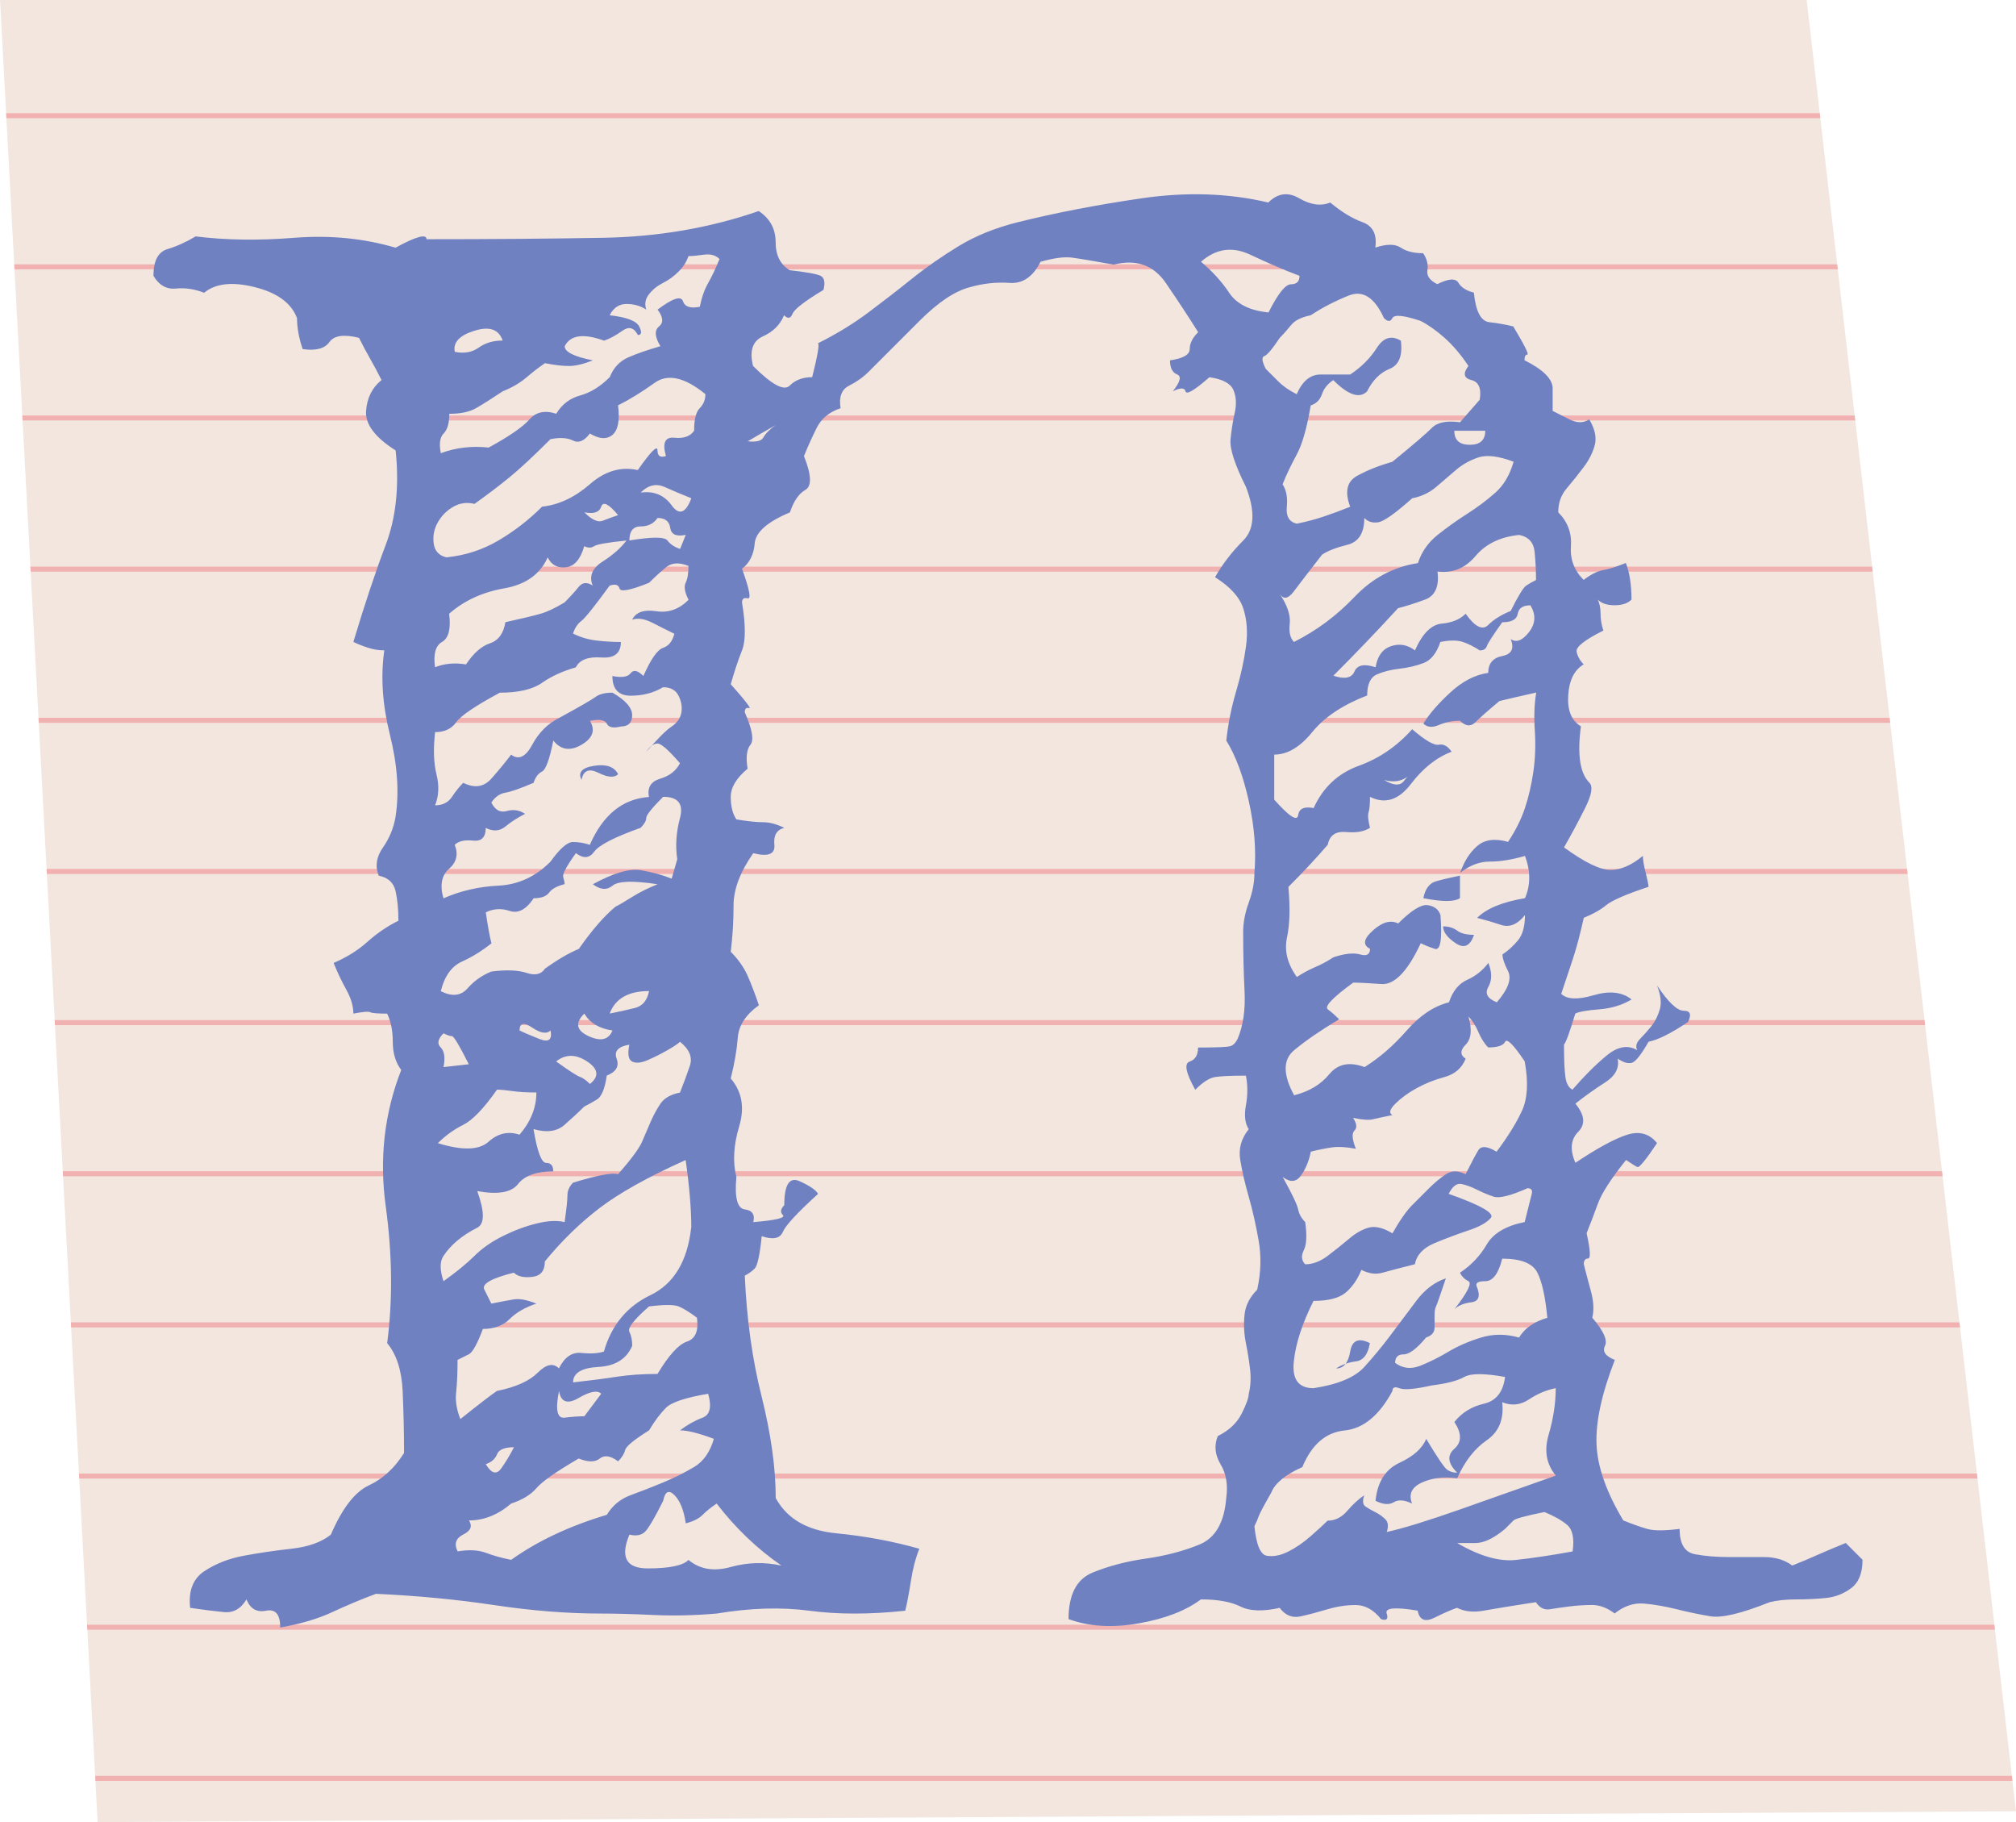
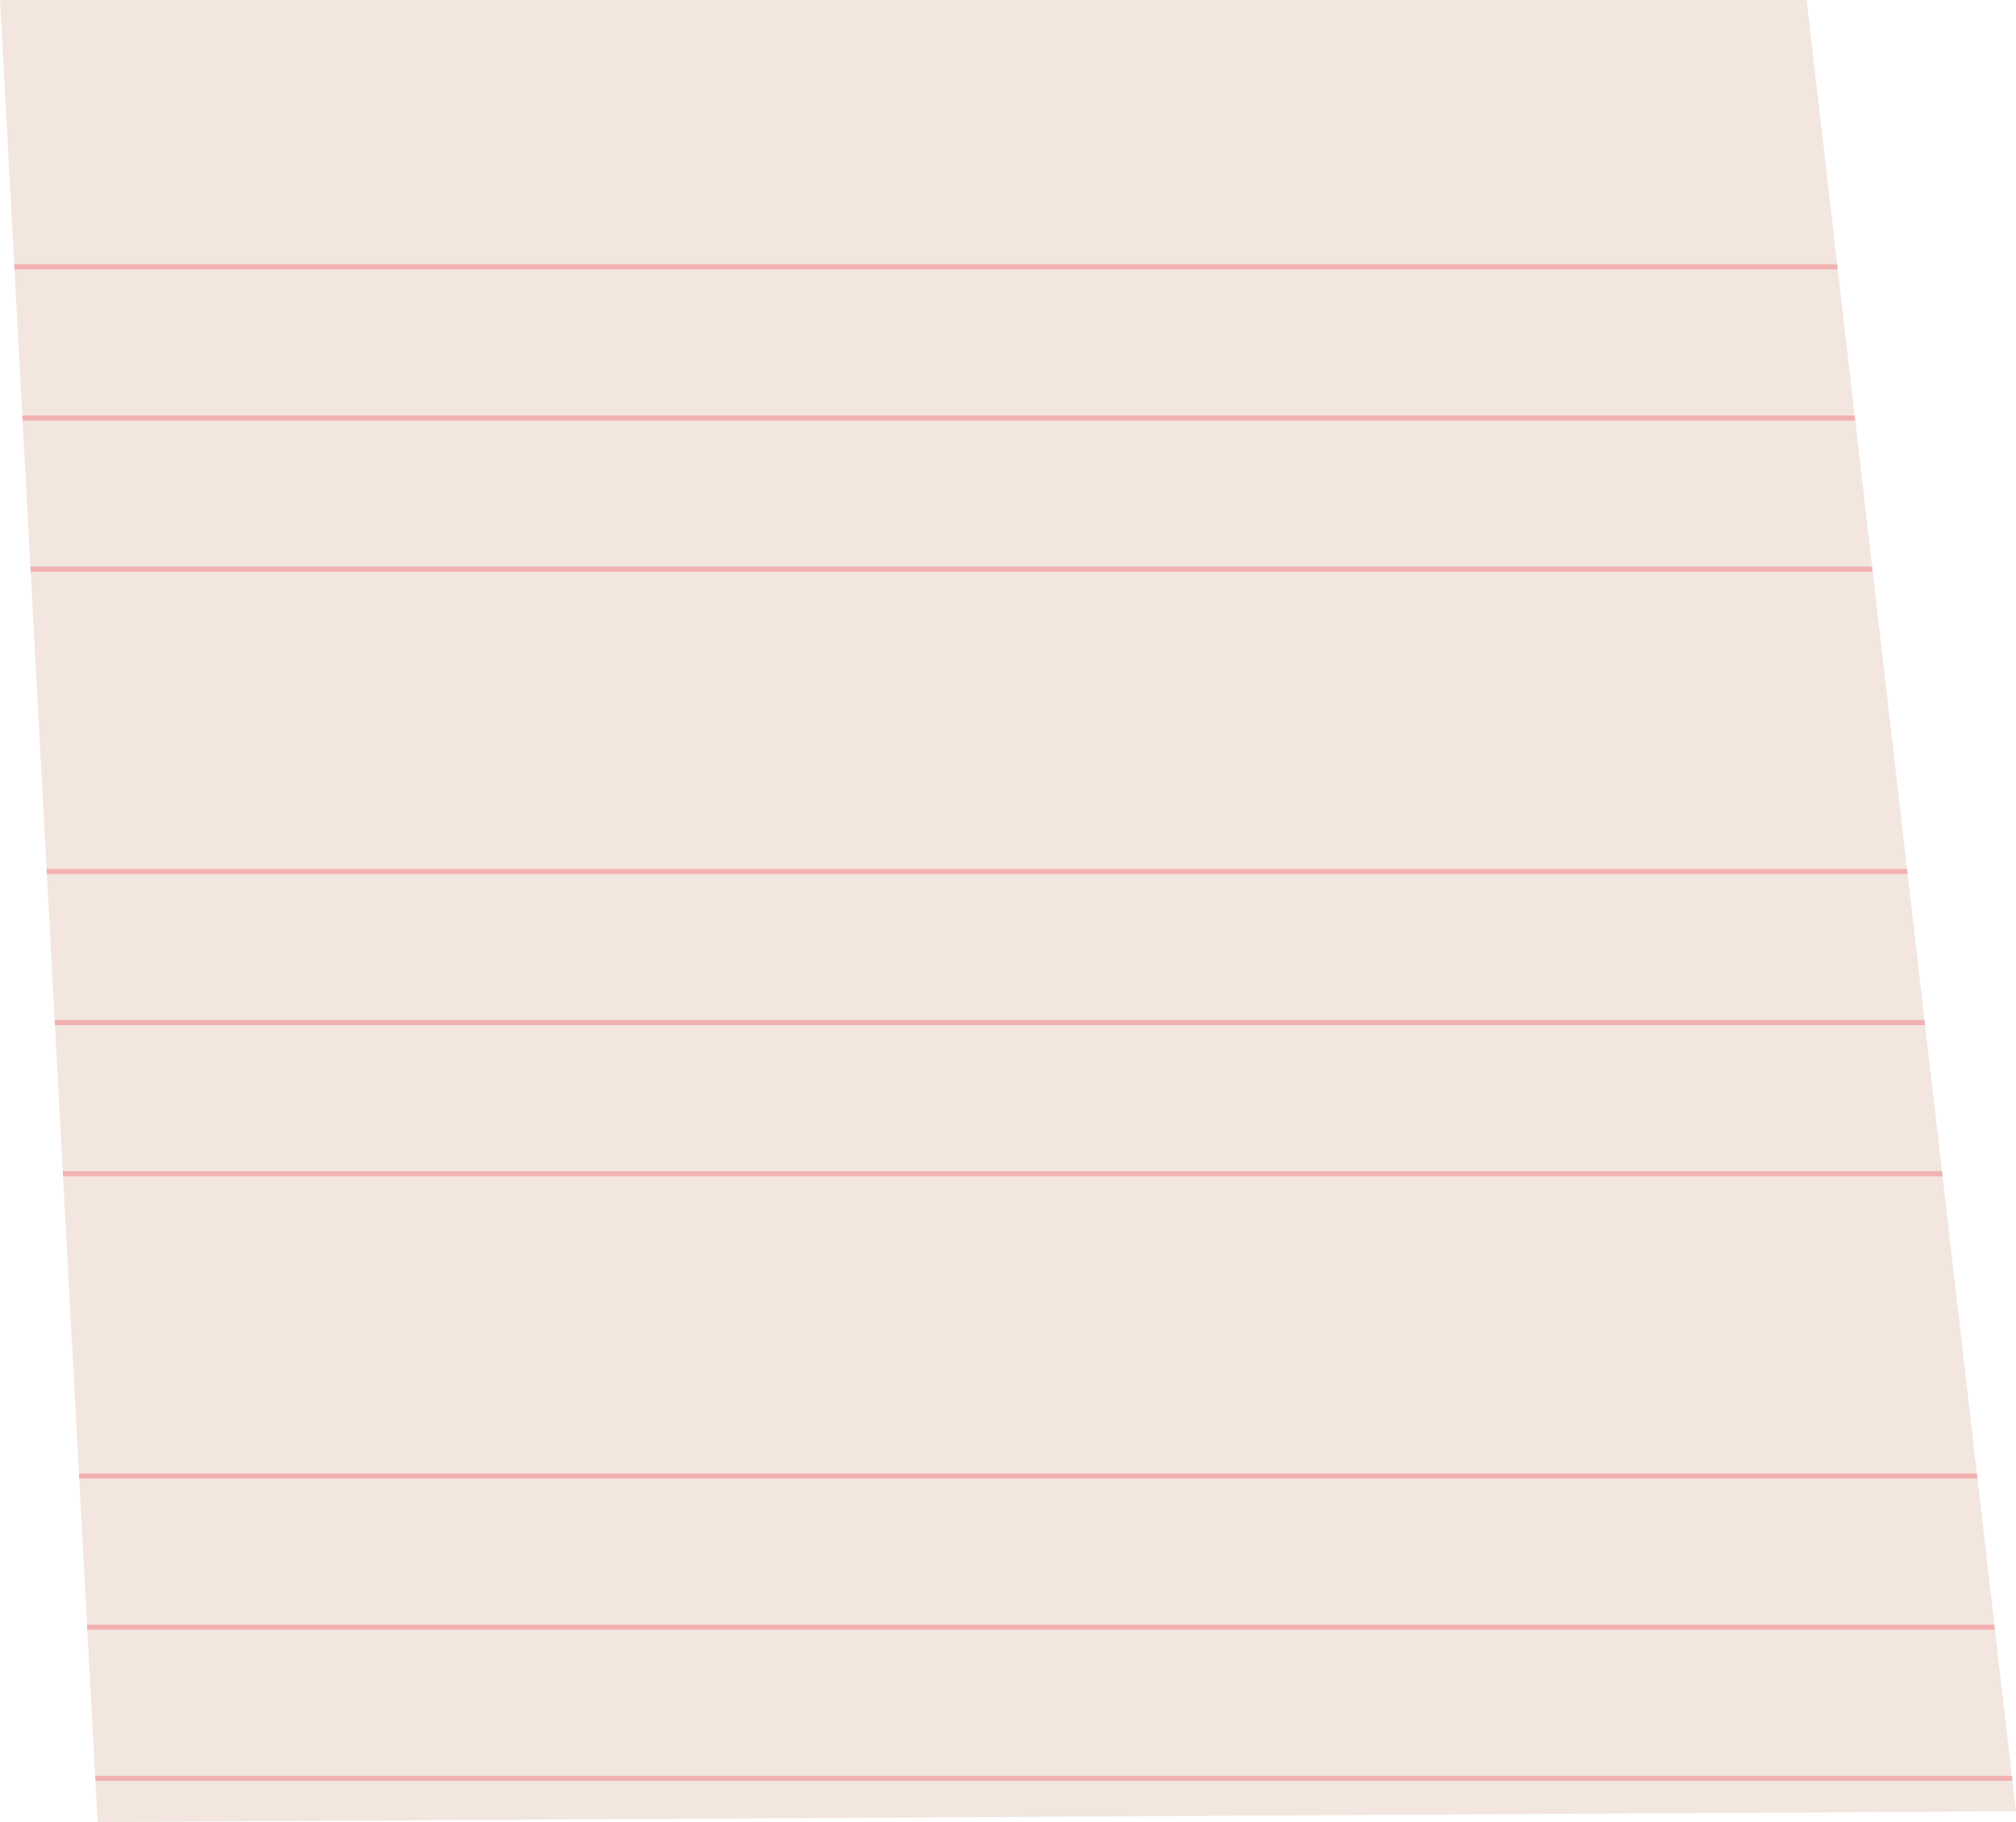
<svg xmlns="http://www.w3.org/2000/svg" height="361.7" preserveAspectRatio="xMidYMid meet" version="1.0" viewBox="49.9 69.2 400.2 361.7" width="400.2" zoomAndPan="magnify">
  <g id="change1_1">
    <path d="M49.91 69.16L69.28 430.84 450.09 428.69 408.54 69.16 49.91 69.16z" fill="#f2e6df" />
  </g>
  <g fill="#f2b1b1" id="change2_1">
-     <path d="M411.14 91.66L51.12 91.66 51.17 92.66 411.25 92.66 411.14 91.66z" />
    <path d="M414.6 121.66L52.72 121.66 52.78 122.66 414.72 122.66 414.6 121.66z" />
    <path d="M418.07 151.66L54.33 151.66 54.38 152.66 418.19 152.66 418.07 151.66z" />
    <path d="M421.54 181.66L55.94 181.66 55.99 182.66 421.65 182.66 421.54 181.66z" />
-     <path d="M425.01 211.66L57.54 211.66 57.6 212.66 425.12 212.66 425.01 211.66z" />
    <path d="M428.47 241.66L59.15 241.66 59.2 242.66 428.59 242.66 428.47 241.66z" />
    <path d="M431.94 271.66L60.76 271.66 60.81 272.66 432.06 272.66 431.94 271.66z" />
    <path d="M435.41 301.66L62.36 301.66 62.42 302.66 435.52 302.66 435.41 301.66z" />
-     <path d="M438.87 331.66L63.97 331.66 64.02 332.66 438.99 332.66 438.87 331.66z" />
    <path d="M442.34 361.66L65.58 361.66 65.63 362.66 442.46 362.66 442.34 361.66z" />
    <path d="M445.81 391.66L67.18 391.66 67.24 392.66 445.92 392.66 445.81 391.66z" />
    <path d="M68.79 421.66L68.84 422.66 449.39 422.66 449.28 421.66 68.79 421.66z" />
  </g>
  <g id="change3_1">
-     <path d="m419.63,378.81c0,2.61-.75,4.47-2.24,5.59-1.49,1.12-3.17,1.77-5.03,1.96-1.87.19-3.82.28-5.87.28s-3.83.19-5.31.56c-5.59,2.24-9.5,3.17-11.74,2.79-2.24-.37-4.47-.84-6.71-1.4-2.24-.56-4.38-.93-6.43-1.12-2.05-.18-4.01.47-5.87,1.96-1.49-1.12-2.99-1.68-4.47-1.68s-2.99.1-4.47.28c-1.49.19-2.79.38-3.91.56-1.12.19-2.05-.28-2.79-1.4-4.85.75-8.3,1.31-10.34,1.68-2.05.38-3.83.19-5.31-.56-1.12.38-2.61,1.03-4.47,1.96-1.87.93-2.99.47-3.35-1.4-4.47-.74-6.52-.56-6.15.56.37,1.12,0,1.49-1.12,1.12-1.49-1.86-3.17-2.79-5.03-2.79s-3.73.28-5.59.84c-1.87.56-3.63,1.03-5.31,1.4-1.68.38-3.07-.18-4.19-1.68-3.35.75-5.96.66-7.82-.28-1.87-.93-4.47-1.4-7.82-1.4-2.99,2.24-7.08,3.83-12.3,4.75-5.22.93-9.88.66-13.97-.84,0-4.84,1.58-7.91,4.75-9.22,3.16-1.3,6.71-2.24,10.62-2.79,3.91-.56,7.45-1.49,10.62-2.79,3.16-1.3,4.93-4.38,5.31-9.22.37-2.6,0-4.84-1.12-6.71-1.12-1.86-1.31-3.72-.56-5.59,2.24-1.12,3.82-2.6,4.75-4.47.93-1.86,1.4-3.16,1.4-3.91.37-1.48.46-3.07.28-4.75-.19-1.68-.47-3.44-.84-5.31-.38-1.86-.47-3.72-.28-5.59.18-1.86,1.02-3.54,2.52-5.03.74-3.35.84-6.61.28-9.78-.56-3.16-1.21-6.05-1.96-8.66-.75-2.6-1.31-5.03-1.68-7.27-.38-2.24.18-4.28,1.68-6.15-.75-1.12-.93-2.7-.56-4.75.37-2.04.37-4,0-5.87-2.99,0-5.03.1-6.15.28-1.12.19-2.43,1.03-3.91,2.52-1.87-3.35-2.24-5.21-1.12-5.59,1.12-.37,1.68-1.3,1.68-2.79,3.72,0,5.87-.09,6.43-.28.56-.18,1.02-.65,1.4-1.4,1.12-2.6,1.58-5.77,1.4-9.5-.19-3.72-.28-7.63-.28-11.74,0-1.86.37-3.82,1.12-5.87.74-2.04,1.12-4,1.12-5.87.37-4.47,0-9.22-1.12-14.25-1.12-5.03-2.61-9.03-4.47-12.02.37-3.35,1.02-6.61,1.96-9.78.93-3.16,1.58-6.15,1.96-8.94.37-2.79.18-5.31-.56-7.55-.75-2.24-2.61-4.28-5.59-6.15,1.48-2.6,3.35-5.03,5.59-7.27s2.42-5.77.56-10.62c-2.24-4.47-3.27-7.63-3.07-9.5.18-1.86.46-3.63.84-5.31.37-1.68.28-3.16-.28-4.47-.56-1.3-2.15-2.14-4.75-2.52-2.99,2.61-4.57,3.55-4.75,2.79-.19-.74-1.03-.74-2.52,0,1.48-1.86,1.76-2.98.84-3.35-.93-.37-1.4-1.3-1.4-2.79,2.6-.37,3.91-1.12,3.91-2.24s.56-2.24,1.68-3.35c-1.87-2.98-4.01-6.24-6.43-9.78-2.43-3.54-5.87-4.75-10.34-3.63-4.1-.74-6.9-1.21-8.38-1.4-1.49-.18-3.55.1-6.15.84-1.49,2.99-3.55,4.38-6.15,4.19-2.61-.18-5.22.1-7.82.84-2.99.75-6.34,2.99-10.06,6.71l-10.06,10.06c-1.12,1.12-2.43,2.05-3.91,2.79-1.49.75-2.05,2.24-1.68,4.47-2.24.75-3.82,2.05-4.75,3.91-.93,1.87-1.77,3.73-2.52,5.59,1.48,3.73,1.58,5.96.28,6.71-1.31.75-2.33,2.24-3.07,4.47-4.47,1.87-6.8,3.91-6.99,6.15-.19,2.24-1.03,3.91-2.52,5.03,1.48,4.1,1.86,6.06,1.12,5.87-.75-.18-1.12.1-1.12.84.74,4.47.74,7.64,0,9.5-.75,1.87-1.49,4.1-2.24,6.71,2.98,3.35,4.19,4.94,3.63,4.75-.56-.18-.84.1-.84.84,1.48,3.35,1.86,5.5,1.12,6.43-.75.93-.93,2.52-.56,4.75-2.24,1.87-3.35,3.73-3.35,5.59s.37,3.35,1.12,4.47c2.24.38,4,.56,5.31.56s2.7.38,4.19,1.12c-1.49.38-2.15,1.49-1.96,3.35.18,1.87-1.21,2.43-4.19,1.68-2.61,3.73-3.91,7.18-3.91,10.34s-.19,6.24-.56,9.22c1.48,1.49,2.6,3.07,3.35,4.75.74,1.68,1.48,3.63,2.24,5.87-2.61,1.87-4.01,4.01-4.19,6.43-.19,2.43-.65,5.13-1.4,8.1,2.24,2.61,2.79,5.78,1.68,9.5-1.12,3.73-1.31,7.08-.56,10.06-.38,4.1.18,6.24,1.68,6.43,1.48.19,2.04,1.03,1.68,2.52,4.47-.37,6.43-.84,5.87-1.4-.56-.56-.47-1.21.28-1.96,0-4.1,1.02-5.68,3.07-4.75,2.04.93,3.26,1.77,3.63,2.51-4.1,3.73-6.43,6.24-6.99,7.55-.56,1.31-1.96,1.59-4.19.84-.38,3.73-.84,5.87-1.4,6.43-.56.56-1.21,1.03-1.96,1.4.37,8.58,1.48,16.58,3.35,24.03,1.86,7.46,2.79,14.17,2.79,20.12,2.24,4.1,6.24,6.43,12.02,6.99,5.77.56,11.27,1.59,16.49,3.07-.75,1.87-1.31,4.01-1.68,6.43-.38,2.43-.75,4.38-1.12,5.87-7.08.75-13.41.75-19,0-5.59-.74-11.74-.56-18.44.56-4.47.38-8.66.47-12.58.28-3.91-.18-7.36-.28-10.34-.28-6.71,0-13.79-.56-21.24-1.68-7.46-1.12-15.28-1.86-23.47-2.24-2.99,1.12-5.87,2.33-8.66,3.63-2.79,1.31-6.24,2.33-10.34,3.07,0-2.6-.93-3.72-2.79-3.35-1.87.38-3.17-.37-3.91-2.24-1.12,1.87-2.61,2.71-4.47,2.52-1.87-.18-4.1-.46-6.71-.84-.38-3.35.56-5.77,2.79-7.27,2.24-1.48,4.84-2.51,7.82-3.07,2.98-.56,6.15-1.02,9.5-1.4,3.35-.37,5.96-1.3,7.82-2.79,2.24-5.21,4.75-8.47,7.54-9.78,2.79-1.3,5.12-3.44,6.99-6.43,0-4.1-.1-8.19-.28-12.3-.19-4.1-1.21-7.27-3.07-9.5,1.12-8.57,1.02-17.61-.28-27.11-1.31-9.5-.28-18.53,3.07-27.11-1.12-1.48-1.68-3.35-1.68-5.59s-.38-4.1-1.12-5.59c-1.87,0-2.99-.09-3.35-.28-.38-.18-1.49-.09-3.35.28,0-1.48-.47-3.07-1.4-4.75-.93-1.68-1.77-3.44-2.52-5.31,2.6-1.12,4.84-2.51,6.71-4.19,1.86-1.68,3.91-3.07,6.15-4.19,0-2.24-.19-4.19-.56-5.87-.38-1.68-1.49-2.7-3.35-3.07-.75-1.86-.47-3.72.84-5.59,1.3-1.86,2.14-3.91,2.51-6.15.74-4.84.37-10.24-1.12-16.21-1.49-5.96-1.87-11.54-1.12-16.77-1.12,0-2.24-.18-3.35-.56-1.12-.37-2.05-.74-2.79-1.12,2.24-7.45,4.38-13.88,6.43-19.28,2.04-5.4,2.7-11.64,1.96-18.72-4.1-2.6-6.06-5.21-5.87-7.82.18-2.6,1.21-4.65,3.07-6.15-.75-1.48-1.49-2.88-2.24-4.19-.75-1.3-1.49-2.7-2.24-4.19-2.99-.74-4.94-.46-5.87.84-.93,1.31-2.71,1.77-5.31,1.4-.75-2.24-1.12-4.28-1.12-6.15-1.12-2.98-3.91-5.03-8.38-6.15-4.47-1.12-7.82-.74-10.06,1.12-1.87-.74-3.73-1.02-5.59-.84-1.87.19-3.35-.65-4.47-2.52,0-2.98.93-4.75,2.79-5.31,1.86-.56,3.72-1.4,5.59-2.52,5.96.75,12.48.84,19.56.28,7.07-.56,13.78.1,20.12,1.96,4.1-2.24,6.15-2.79,6.15-1.68,12.3,0,23.94-.09,34.93-.28,10.99-.18,21.33-1.96,31.02-5.31,2.24,1.49,3.35,3.55,3.35,6.15s.93,4.47,2.79,5.59c3.35.38,5.4.75,6.15,1.12.74.38.93,1.31.56,2.79-3.73,2.24-5.78,3.83-6.15,4.75-.38.93-.93,1.03-1.68.28-.75,1.87-2.15,3.27-4.19,4.19-2.05.93-2.71,2.89-1.96,5.87,3.72,3.73,6.15,5.03,7.27,3.91,1.12-1.12,2.6-1.68,4.47-1.68,1.12-4.47,1.48-6.71,1.12-6.71,3.72-1.86,7.07-3.91,10.06-6.15,2.98-2.24,5.87-4.47,8.66-6.71,2.79-2.24,5.87-4.38,9.22-6.43,3.35-2.04,7.27-3.63,11.74-4.75,7.45-1.86,15.65-3.44,24.59-4.75,8.94-1.3,17.33-1.02,25.15.84,1.86-1.86,3.91-2.14,6.15-.84,2.24,1.31,4.28,1.59,6.15.84,2.24,1.87,4.38,3.17,6.43,3.91,2.04.75,2.88,2.43,2.52,5.03,2.24-.74,3.91-.74,5.03,0,1.12.75,2.6,1.12,4.47,1.12.74,1.12,1.02,2.24.84,3.35-.19,1.12.46,2.05,1.96,2.79,2.24-1.12,3.63-1.21,4.19-.28.56.93,1.58,1.59,3.07,1.96.37,3.73,1.4,5.69,3.07,5.87,1.68.19,3.26.47,4.75.84,2.24,3.73,3.16,5.59,2.79,5.59s-.56.38-.56,1.12c3.72,1.87,5.59,3.73,5.59,5.59v4.47c.74.38,1.86.93,3.35,1.68,1.48.75,2.79.75,3.91,0,1.12,1.87,1.48,3.55,1.12,5.03-.38,1.49-1.12,2.99-2.24,4.47-1.12,1.49-2.24,2.89-3.35,4.19-1.12,1.31-1.68,2.89-1.68,4.75,1.86,1.87,2.7,4.1,2.52,6.71-.19,2.61.65,4.85,2.52,6.71,1.48-1.12,2.79-1.76,3.91-1.96,1.12-.18,2.6-.65,4.47-1.4.74,1.87,1.12,4.29,1.12,7.27-.75.75-1.87,1.12-3.35,1.12s-2.61-.37-3.35-1.12c.37.75.56,1.68.56,2.79s.18,2.24.56,3.35c-3.73,1.87-5.5,3.27-5.31,4.19.18.93.65,1.77,1.4,2.52-1.87,1.12-2.89,3.17-3.07,6.15-.19,2.99.65,5.03,2.52,6.15-.75,5.59-.19,9.32,1.68,11.18.74.75.46,2.43-.84,5.03-1.31,2.61-2.71,5.22-4.19,7.82,4.1,2.99,7.17,4.47,9.22,4.47s4.19-.93,6.43-2.79c0,.75.18,1.87.56,3.35.37,1.49.56,2.43.56,2.79-4.47,1.49-7.27,2.71-8.38,3.63-1.12.93-2.61,1.77-4.47,2.52-.75,3.35-1.49,6.15-2.24,8.38-.75,2.24-1.49,4.47-2.24,6.71,1.12,1.12,3.26,1.21,6.43.28,3.16-.93,5.68-.65,7.54.84-1.87,1.12-4.01,1.77-6.43,1.96-2.43.19-4.01.47-4.75.84-1.12,3.73-1.87,5.78-2.24,6.15,0,2.99.09,5.13.28,6.43.18,1.31.65,2.15,1.4,2.52,2.24-2.6,4.47-4.84,6.71-6.71,2.24-1.86,4.28-2.24,6.15-1.12-.38-.74-.19-1.48.56-2.24s1.48-1.58,2.24-2.52c.74-.93,1.3-2.04,1.68-3.35.37-1.3.18-2.88-.56-4.75,2.24,3.35,4,5.03,5.31,5.03s1.58.75.84,2.24c-3.35,2.24-5.96,3.55-7.82,3.91-1.49,2.61-2.61,4.01-3.35,4.19-.75.19-1.68-.09-2.79-.84.37,1.87-.47,3.45-2.52,4.75-2.05,1.31-4.01,2.71-5.87,4.19,1.86,2.24,2.04,4.1.56,5.59-1.49,1.49-1.68,3.55-.56,6.15,4.47-2.98,7.91-4.84,10.34-5.59,2.42-.74,4.38-.18,5.87,1.68-2.24,3.35-3.55,4.94-3.91,4.75-.38-.18-1.12-.65-2.24-1.4-2.99,3.73-4.85,6.62-5.59,8.66-.75,2.05-1.49,4.01-2.24,5.87.74,3.35.84,5.03.28,5.03s-.84.38-.84,1.12c.37,1.49.84,3.27,1.4,5.31.56,2.05.65,3.83.28,5.31,2.24,2.61,3.07,4.47,2.52,5.59s.09,2.05,1.96,2.79c-2.61,6.71-3.82,12.3-3.63,16.77.18,4.47,1.96,9.5,5.31,15.09,1.86.75,3.44,1.31,4.75,1.68,1.3.38,3.44.38,6.43,0,0,2.99,1.02,4.66,3.07,5.03,2.04.38,4.28.56,6.71.56h6.99c2.24,0,4.1.56,5.59,1.68,1.86-.74,3.63-1.48,5.31-2.24,1.68-.74,3.44-1.48,5.31-2.24l3.35,3.35Zm-229.71-231.39c-4.1-3.35-7.46-4.1-10.06-2.24-2.61,1.87-5.03,3.35-7.27,4.47.37,2.99,0,4.94-1.12,5.87-1.12.93-2.61.84-4.47-.28-1.12,1.49-2.24,1.96-3.35,1.4-1.12-.56-2.61-.65-4.47-.28-3.35,3.35-6.06,5.87-8.1,7.54-2.05,1.68-4.38,3.45-6.99,5.31-1.49-.37-2.89-.18-4.19.56-1.31.75-2.33,1.77-3.07,3.07-.75,1.31-1.03,2.71-.84,4.19.18,1.49,1.02,2.43,2.52,2.79,3.72-.37,7.17-1.48,10.34-3.35,3.16-1.86,6.05-4.1,8.66-6.71,3.35-.37,6.51-1.86,9.5-4.47,2.98-2.6,6.15-3.54,9.5-2.79,2.6-3.72,3.91-5.03,3.91-3.91s.56,1.49,1.68,1.12c-.75-2.6-.19-3.82,1.68-3.63,1.86.19,3.16-.28,3.91-1.4,0-2.24.37-3.72,1.12-4.47.74-.74,1.12-1.68,1.12-2.79Zm-3.35,40.8c-.75-1.48-.93-2.6-.56-3.35.37-.74.56-1.86.56-3.35-1.87-.74-3.35-.65-4.47.28-1.12.93-2.24,1.96-3.35,3.07-3.73,1.49-5.69,1.87-5.87,1.12-.19-.74-.84-.93-1.96-.56-2.99,4.1-4.85,6.43-5.59,6.99-.75.56-1.31,1.4-1.68,2.52,1.48.75,3.07,1.21,4.75,1.4,1.68.19,3.26.28,4.75.28,0,2.24-1.31,3.27-3.91,3.07-2.61-.18-4.29.47-5.03,1.96-2.61.75-4.85,1.77-6.71,3.07-1.87,1.31-4.66,1.96-8.38,1.96-4.85,2.61-7.74,4.57-8.66,5.87-.93,1.31-2.33,1.96-4.19,1.96-.38,3.35-.28,6.15.28,8.38.56,2.24.46,4.29-.28,6.15,1.48,0,2.6-.56,3.35-1.68.74-1.12,1.48-2.04,2.24-2.79,2.24,1.12,4.1.84,5.59-.84,1.48-1.68,2.79-3.26,3.91-4.75,1.48,1.12,2.88.47,4.19-1.96,1.3-2.42,3.07-4.19,5.31-5.31,4.1-2.24,6.52-3.63,7.27-4.19.74-.56,1.86-.84,3.35-.84,2.6,1.49,3.91,2.99,3.91,4.47s-.75,2.24-2.24,2.24c-1.49.38-2.43.19-2.79-.56-.38-.74-1.49-.93-3.35-.56,1.12,1.87.56,3.45-1.68,4.75-2.24,1.31-4.1,1.03-5.59-.84-.75,3.73-1.49,5.78-2.24,6.15-.75.38-1.31,1.12-1.68,2.24-2.61,1.12-4.47,1.77-5.59,1.96-1.12.19-2.05.84-2.79,1.96.74,1.49,1.76,2.05,3.07,1.68,1.3-.37,2.51-.18,3.63.56-1.49.75-2.79,1.59-3.91,2.51-1.12.93-2.43,1.03-3.91.28,0,1.87-.84,2.71-2.52,2.52-1.68-.18-2.89.1-3.63.84.74,1.87.37,3.45-1.12,4.75-1.49,1.31-1.87,3.27-1.12,5.87,3.35-1.48,6.99-2.32,10.9-2.52,3.91-.18,7.35-1.76,10.34-4.75,1.86-2.6,3.35-3.91,4.47-3.91s2.24.19,3.35.56c2.6-5.96,6.52-9.13,11.74-9.5-.38-1.86.37-3.07,2.24-3.63,1.86-.56,3.16-1.58,3.91-3.07-2.24-2.6-3.73-3.91-4.47-3.91s-1.49.56-2.24,1.68c2.24-2.6,3.91-4.28,5.03-5.03,1.12-.74,1.76-1.68,1.96-2.79.18-1.12,0-2.24-.56-3.35-.56-1.12-1.59-1.68-3.07-1.68-1.87,1.12-4.01,1.68-6.43,1.68s-3.63-1.3-3.63-3.91c1.86.38,3.07.19,3.63-.56.56-.74,1.4-.56,2.52.56,1.48-3.35,2.79-5.21,3.91-5.59,1.12-.37,1.86-1.3,2.24-2.79-1.49-.74-2.99-1.48-4.47-2.24-1.49-.74-2.79-.93-3.91-.56.74-1.48,2.32-2.04,4.75-1.68,2.42.38,4.56-.37,6.43-2.24Zm-12.3-11.74c-3.73.38-5.87.75-6.43,1.12-.56.38-1.21.38-1.96,0-.75,2.61-1.96,4.01-3.63,4.19-1.68.19-2.89-.46-3.63-1.96-1.49,3.35-4.38,5.41-8.66,6.15-4.29.75-7.92,2.43-10.9,5.03.37,2.99-.1,4.85-1.4,5.59-1.31.75-1.77,2.43-1.4,5.03,1.86-.74,3.91-.93,6.15-.56,1.48-2.24,3.07-3.63,4.75-4.19s2.7-1.96,3.07-4.19c3.35-.74,5.68-1.3,6.99-1.68,1.3-.37,2.88-1.12,4.75-2.24,1.12-1.12,2.04-2.14,2.79-3.07.74-.93,1.68-1.02,2.79-.28-.75-1.86-.1-3.44,1.96-4.75,2.04-1.3,3.63-2.7,4.75-4.19Zm-17.89,109.55c-1.87,0-3.45-.09-4.75-.28-1.31-.18-2.33-.28-3.07-.28-2.61,3.73-4.85,6.06-6.71,6.99-1.87.93-3.55,2.15-5.03,3.63,4.84,1.49,8.19,1.4,10.06-.28,1.86-1.68,3.91-2.14,6.15-1.4,2.24-2.6,3.35-5.4,3.35-8.38Zm-13.41-5.59c-1.87-3.72-2.99-5.59-3.35-5.59s-.93-.18-1.68-.56c-1.12,1.12-1.31,2.05-.56,2.79.74.75.93,2.05.56,3.91l5.03-.56Zm49.74-159.85c-.75-.74-1.77-1.02-3.07-.84-1.31.19-2.33.28-3.07.28-.38,1.12-1.03,2.15-1.96,3.07-.93.93-1.96,1.68-3.07,2.24-1.12.56-2.05,1.31-2.79,2.24-.75.93-.93,1.96-.56,3.07-1.12-.74-2.43-1.12-3.91-1.12s-2.61.75-3.35,2.24c3.35.38,5.31,1.12,5.87,2.24.56,1.12.46,1.68-.28,1.68-.75-1.48-1.77-1.76-3.07-.84-1.31.93-2.52,1.59-3.63,1.96-4.1-1.48-6.71-1.12-7.82,1.12,0,1.12,1.86,2.05,5.59,2.79-1.87.75-3.45,1.12-4.75,1.12s-2.89-.18-4.75-.56c-1.12.75-2.33,1.68-3.63,2.79-1.31,1.12-2.89,2.05-4.75,2.79-2.24,1.49-4.01,2.61-5.31,3.35-1.31.75-3.07,1.12-5.31,1.12,0,1.87-.38,3.17-1.12,3.91-.75.75-.93,2.05-.56,3.91,2.98-1.12,6.15-1.48,9.5-1.12,4.1-2.24,6.79-4.1,8.1-5.59,1.3-1.48,3.07-1.86,5.31-1.12,1.12-1.86,2.7-3.07,4.75-3.63,2.04-.56,4-1.76,5.87-3.63.74-1.86,1.96-3.16,3.63-3.91,1.68-.74,3.82-1.48,6.43-2.24-1.12-1.86-1.21-3.16-.28-3.91.93-.74.84-1.86-.28-3.35,2.98-2.24,4.65-2.79,5.03-1.68.37,1.12,1.48,1.49,3.35,1.12.37-1.86.93-3.44,1.68-4.75.74-1.3,1.48-2.88,2.24-4.75Zm-7.82,165.44c.74-1.86,1.4-3.63,1.96-5.31s-.1-3.26-1.96-4.75c-.38.38-1.21.93-2.52,1.68-1.31.75-2.61,1.4-3.91,1.96-1.31.56-2.33.66-3.07.28-.75-.37-.93-1.48-.56-3.35-2.24.38-3.07,1.31-2.52,2.79.56,1.49-.1,2.61-1.96,3.35-.38,2.61-1.03,4.19-1.96,4.75-.93.56-1.77,1.03-2.52,1.4-1.12,1.12-2.43,2.33-3.91,3.63-1.49,1.31-3.55,1.59-6.15.84.74,4.47,1.58,6.71,2.52,6.71s1.4.56,1.4,1.68c-3.35,0-5.69.84-6.99,2.51-1.31,1.68-4.01,2.15-8.1,1.4,1.48,4.1,1.48,6.52,0,7.27-1.49.75-2.79,1.59-3.91,2.52-1.12.93-2.05,1.96-2.79,3.07-.75,1.12-.75,2.79,0,5.03,2.6-1.86,4.65-3.54,6.15-5.03,1.48-1.48,3.35-2.79,5.59-3.91,2.24-1.12,4.47-1.96,6.71-2.51,2.24-.56,4.1-.65,5.59-.28.37-2.6.56-4.38.56-5.31s.37-1.76,1.12-2.52c4.84-1.48,7.82-2.04,8.94-1.68,2.6-2.98,4.19-5.12,4.75-6.43.56-1.3,1.12-2.6,1.68-3.91.56-1.3,1.21-2.51,1.96-3.63.74-1.12,2.04-1.86,3.91-2.24Zm-.56-46.39c-.38-2.6-.19-5.31.56-8.1.74-2.79-.38-4.19-3.35-4.19-2.24,2.24-3.35,3.63-3.35,4.19s-.38,1.21-1.12,1.96c-5.22,1.87-8.3,3.45-9.22,4.75-.93,1.31-2.15,1.4-3.63.28-1.87,2.61-2.71,4.19-2.52,4.75.18.56.28,1.03.28,1.4-1.49.38-2.52.93-3.07,1.68-.56.75-1.59,1.12-3.07,1.12-1.49,2.24-3.07,3.07-4.75,2.52-1.68-.56-3.27-.46-4.75.28.37,2.61.74,4.66,1.12,6.15-1.87,1.49-3.83,2.71-5.87,3.63-2.05.93-3.45,2.89-4.19,5.87,2.24,1.12,4,.93,5.31-.56,1.3-1.48,2.88-2.6,4.75-3.35,2.98-.37,5.31-.28,6.99.28,1.68.56,2.88.28,3.63-.84,2.6-1.86,4.84-3.16,6.71-3.91,2.6-3.72,5.03-6.51,7.27-8.38.74-.37,1.86-1.02,3.35-1.96,1.48-.93,3.16-1.76,5.03-2.51-4.85-.74-7.82-.65-8.94.28-1.12.93-2.43.84-3.91-.28,4.1-2.24,7.27-3.16,9.5-2.79,2.24.38,4.28.93,6.15,1.68l1.12-3.91Zm-34.65-102.84c-.75-2.24-2.61-2.88-5.59-1.96-2.99.93-4.29,2.33-3.91,4.19,1.86.38,3.44.1,4.75-.84,1.3-.93,2.88-1.4,4.75-1.4Zm41.92,217.97c-2.99-1.12-5.22-1.68-6.71-1.68,1.48-1.12,2.98-1.96,4.47-2.51,1.48-.56,1.86-2.14,1.12-4.75-4.47.75-7.27,1.68-8.38,2.79-1.12,1.12-2.24,2.61-3.35,4.47-2.99,1.87-4.57,3.17-4.75,3.91-.19.75-.65,1.49-1.4,2.24-1.49-1.12-2.71-1.3-3.63-.56-.93.75-2.33.75-4.19,0-4.47,2.61-7.27,4.57-8.38,5.87-1.12,1.31-2.79,2.33-5.03,3.07-2.61,2.24-5.41,3.35-8.38,3.35.74,1.12.37,2.05-1.12,2.79-1.49.75-1.87,1.87-1.12,3.35,2.24-.37,4.1-.28,5.59.28,1.48.56,3.16,1.03,5.03,1.4,5.21-3.72,11.54-6.71,19-8.94,1.12-1.86,2.7-3.16,4.75-3.91,2.04-.74,4.19-1.58,6.43-2.51,2.24-.93,4.28-1.96,6.15-3.07,1.86-1.12,3.16-2.98,3.91-5.59Zm-4.47-41.92c0-3.72-.38-8.19-1.12-13.41-7.46,3.35-13.13,6.52-17.05,9.5-3.91,2.99-7.55,6.52-10.9,10.62,0,1.87-.84,2.89-2.52,3.07-1.68.19-2.89-.09-3.63-.84-4.47,1.12-6.43,2.24-5.87,3.35s1.02,2.05,1.4,2.79c1.86-.37,3.35-.65,4.47-.84,1.12-.18,2.6.1,4.47.84-2.24.75-4.01,1.77-5.31,3.07-1.31,1.31-3.07,1.96-5.31,1.96-1.12,2.99-2.05,4.66-2.79,5.03-.75.38-1.49.75-2.24,1.12,0,2.61-.1,4.75-.28,6.43-.19,1.68.09,3.45.84,5.31,3.72-2.98,6.15-4.84,7.27-5.59,3.72-.74,6.43-1.96,8.1-3.63s3.07-1.96,4.19-.84c1.12-2.24,2.6-3.26,4.47-3.07,1.86.19,3.35.1,4.47-.28,1.48-5.21,4.56-8.94,9.22-11.18,4.65-2.24,7.35-6.71,8.1-13.41Zm-35.21,43.59c-1.87,0-2.99.47-3.35,1.4-.38.93-1.12,1.59-2.24,1.96,1.12,1.87,2.14,2.15,3.07.84.93-1.3,1.76-2.7,2.52-4.19Zm7.27-82.72c-.75.75-1.96.56-3.63-.56s-2.52-.93-2.52.56c.74.38,2.04.93,3.91,1.68,1.86.75,2.6.19,2.24-1.68Zm7.82,10.62c1.86-1.48,1.68-2.98-.56-4.47-2.24-1.48-4.29-1.48-6.15,0,2.6,1.87,4.19,2.89,4.75,3.07.56.19,1.21.66,1.96,1.4Zm2.24,61.48c-.75-.74-2.24-.46-4.47.84-2.24,1.31-3.55.84-3.91-1.4-.75,3.73-.38,5.5,1.12,5.31,1.48-.18,2.79-.28,3.91-.28l3.35-4.47Zm19-15.09c-1.49-1.12-2.71-1.86-3.63-2.24-.93-.37-2.89-.37-5.87,0-2.99,2.61-4.29,4.29-3.91,5.03.37.75.56,1.68.56,2.79-1.12,2.61-3.35,4.01-6.71,4.19-3.35.19-5.03,1.21-5.03,3.07,3.35-.37,6.23-.74,8.66-1.12,2.42-.37,5.12-.56,8.1-.56,2.24-3.72,4.19-5.87,5.87-6.43s2.32-2.14,1.96-4.75Zm-16.77-57.01c-2.61-.37-4.47-1.48-5.59-3.35-1.87,1.87-1.59,3.35.84,4.47,2.42,1.12,4,.75,4.75-1.12Zm1.12-50.86c-.75.75-2.05.65-3.91-.28-1.87-.93-2.99-.46-3.35,1.4-.75-1.48.09-2.42,2.52-2.79,2.42-.37,4,.19,4.75,1.68Zm0-51.42c-1.87-2.24-2.99-2.79-3.35-1.68-.38,1.12-1.49,1.49-3.35,1.12,1.48,1.49,2.7,2.05,3.63,1.68.93-.37,1.96-.74,3.07-1.12Zm6.15,94.46c-4.1,0-6.71,1.49-7.82,4.47,1.86-.37,3.54-.74,5.03-1.12,1.48-.37,2.42-1.48,2.79-3.35Zm26.27,114.02c-4.85-3.35-9.13-7.45-12.85-12.3-1.12.75-2.05,1.49-2.79,2.24s-1.87,1.31-3.35,1.68c-.38-2.6-1.12-4.47-2.24-5.59-1.12-1.12-1.87-.74-2.24,1.12-1.49,2.99-2.61,4.94-3.35,5.87-.75.93-1.87,1.21-3.35.84-1.87,4.47-.65,6.71,3.63,6.71s6.99-.56,8.1-1.68c2.24,1.87,5.03,2.33,8.38,1.4,3.35-.93,6.71-1.02,10.06-.28Zm-19-204.56c-1.87.38-2.89-.09-3.07-1.4-.19-1.3-1.03-1.96-2.52-1.96-.75,1.12-1.87,1.68-3.35,1.68s-2.24.93-2.24,2.79c4.47-.74,6.99-.74,7.55,0,.56.75,1.4,1.31,2.52,1.68l1.12-2.79Zm1.12-7.27c-1.87-.74-3.63-1.48-5.31-2.24-1.68-.74-3.27-.37-4.75,1.12,2.6-.37,4.65.47,6.15,2.52,1.48,2.05,2.79,1.59,3.91-1.4Zm16.77-14.53c-2.61,1.49-4.38,2.51-5.31,3.07-.93.56-1.77.47-2.51-.28,2.98.75,4.75.65,5.31-.28.56-.93,1.4-1.76,2.51-2.51Zm103.96-29.62c-2.99-1.12-6.24-2.52-9.78-4.19-3.55-1.68-6.8-1.21-9.78,1.4,2.24,1.87,4.1,3.91,5.59,6.15,1.48,2.24,4.1,3.55,7.82,3.91,1.86-3.72,3.35-5.59,4.47-5.59s1.68-.56,1.68-1.68Zm50.86,238.09c-1.87-2.24-2.33-4.93-1.4-8.1.93-3.16,1.4-6.24,1.4-9.22-1.87.38-3.63,1.12-5.31,2.24-1.68,1.12-3.45,1.31-5.31.56.37,3.35-.65,5.87-3.07,7.54-2.43,1.68-4.38,4.19-5.87,7.55-2.61-.37-4.94-.09-6.99.84-2.05.93-2.71,2.33-1.96,4.19-1.49-.74-2.71-.84-3.63-.28-.93.56-2.15.47-3.63-.28.37-3.72,1.96-6.24,4.75-7.54,2.79-1.3,4.56-2.88,5.31-4.75,2.24,3.73,3.63,5.78,4.19,6.15.56.38,1.21.56,1.96.56-1.87-1.86-2.05-3.44-.56-4.75,1.48-1.3,1.48-3.07,0-5.31,1.48-1.86,3.44-3.07,5.87-3.63,2.42-.56,3.82-2.32,4.19-5.31-4.1-.74-6.8-.74-8.1,0-1.31.75-3.45,1.31-6.43,1.68-3.35.75-5.5.93-6.43.56-.93-.37-1.4-.18-1.4.56-2.61,4.85-5.78,7.46-9.5,7.82-3.73.38-6.52,2.79-8.38,7.27-3.35,1.49-5.41,3.17-6.15,5.03-1.49,2.61-2.33,4.19-2.52,4.75-.19.56-.47,1.21-.84,1.96.37,3.73,1.21,5.69,2.52,5.87,1.3.19,2.7-.09,4.19-.84,1.48-.74,2.98-1.76,4.47-3.07,1.48-1.3,2.6-2.32,3.35-3.07,1.48,0,2.79-.65,3.91-1.96,1.12-1.3,2.24-2.32,3.35-3.07-.38,1.12-.28,1.87.28,2.24.56.38,1.21.75,1.96,1.12.74.38,1.4.84,1.96,1.4.56.56.65,1.4.28,2.52,3.35-.74,8.19-2.24,14.53-4.47,6.33-2.24,12.66-4.47,19-6.71Zm-15.09-213.5c.37-2.24-.19-3.54-1.68-3.91-1.49-.37-1.68-1.3-.56-2.79-1.49-2.24-3.07-4.1-4.75-5.59-1.68-1.48-3.27-2.6-4.75-3.35-3.35-1.12-5.22-1.3-5.59-.56-.38.75-.93.75-1.68,0-1.87-4.1-4.19-5.59-6.99-4.47-2.79,1.12-5.31,2.43-7.54,3.91-1.87.38-3.17,1.03-3.91,1.96-.75.93-1.49,1.77-2.24,2.52-1.49,2.24-2.52,3.45-3.07,3.63-.56.19-.47,1.03.28,2.52.74.75,1.58,1.59,2.52,2.52.93.93,2.14,1.77,3.63,2.52,1.12-2.6,2.7-3.91,4.75-3.91h5.87c2.24-1.48,4-3.26,5.31-5.31,1.3-2.04,2.88-2.52,4.75-1.4.37,2.99-.38,4.85-2.24,5.59-1.87.75-3.35,2.24-4.47,4.47-1.49,1.49-3.73.75-6.71-2.24-1.12.75-1.87,1.68-2.24,2.79-.38,1.12-1.12,1.87-2.24,2.24-.75,4.47-1.68,7.74-2.79,9.78-1.12,2.05-2.05,4.01-2.79,5.87.74,1.12,1.02,2.61.84,4.47-.19,1.87.46,2.99,1.96,3.35,1.86-.37,3.63-.84,5.31-1.4,1.68-.56,3.44-1.21,5.31-1.96-1.12-2.98-.66-5.03,1.4-6.15,2.04-1.12,4.38-2.04,6.99-2.79,4.1-3.35,6.71-5.59,7.82-6.71s2.98-1.48,5.59-1.12l3.91-4.47Zm11.18,58.13c-3.35.75-5.78,1.31-7.27,1.68-2.24,1.87-3.82,3.27-4.75,4.19s-1.96.84-3.07-.28c-1.49,0-2.89.28-4.19.84-1.31.56-2.33.47-3.07-.28,1.12-1.86,2.88-3.91,5.31-6.15,2.42-2.24,4.93-3.54,7.55-3.91,0-1.86.93-2.98,2.79-3.35,1.86-.37,2.42-1.48,1.68-3.35,1.12.75,2.32.28,3.63-1.4,1.3-1.68,1.4-3.44.28-5.31-1.49,0-2.33.56-2.52,1.68-.19,1.12-1.21,1.68-3.07,1.68-1.87,2.61-2.89,4.19-3.07,4.75-.19.56-.66.84-1.4.84-1.12-.74-2.24-1.3-3.35-1.68-1.12-.37-2.61-.37-4.47,0-.75,2.24-1.87,3.63-3.35,4.19-1.49.56-3.07.93-4.75,1.12-1.68.19-3.17.56-4.47,1.12-1.31.56-1.96,1.96-1.96,4.19-4.85,1.87-8.48,4.29-10.9,7.27-2.43,2.99-4.94,4.47-7.55,4.47v8.94c2.98,3.35,4.56,4.38,4.75,3.07.18-1.3,1.21-1.76,3.07-1.4,1.86-4.1,4.84-6.89,8.94-8.38,4.1-1.48,7.63-3.91,10.62-7.27,2.6,2.24,4.38,3.27,5.31,3.07.93-.18,1.76.28,2.52,1.4-2.99,1.12-5.69,3.27-8.1,6.43-2.43,3.17-5.13,4.01-8.1,2.52,0,1.49-.1,2.52-.28,3.07-.19.56-.1,1.59.28,3.07-1.12.75-2.71,1.03-4.75.84-2.05-.18-3.27.65-3.63,2.52-2.24,2.61-4.85,5.41-7.82,8.38.37,4.1.28,7.46-.28,10.06-.56,2.61.09,5.22,1.96,7.82,1.12-.74,2.32-1.4,3.63-1.96,1.3-.56,2.52-1.21,3.63-1.96,2.24-.74,4-.93,5.31-.56,1.3.38,1.96,0,1.96-1.12-1.49-.74-1.31-1.96.56-3.63,1.86-1.68,3.54-2.14,5.03-1.4,2.6-2.6,4.56-3.82,5.87-3.63,1.3.19,2.14.84,2.52,1.96.37,4.85,0,7.08-1.12,6.71-1.12-.37-2.05-.74-2.79-1.12-2.61,5.59-5.22,8.3-7.82,8.1-2.61-.18-4.47-.28-5.59-.28-4.1,2.99-5.78,4.75-5.03,5.31.74.56,1.48,1.21,2.24,1.96-3.73,2.24-6.71,4.29-8.94,6.15-2.24,1.87-2.24,4.85,0,8.94,2.98-.74,5.31-2.14,6.99-4.19,1.68-2.04,4-2.52,6.99-1.4,2.98-1.86,5.77-4.28,8.38-7.27,2.6-2.98,5.4-4.84,8.38-5.59.74-2.24,1.96-3.72,3.63-4.47,1.68-.74,3.07-1.86,4.19-3.35.74,1.87.74,3.45,0,4.75-.75,1.31-.19,2.33,1.68,3.07,2.24-2.6,2.98-4.65,2.24-6.15-.75-1.48-1.12-2.6-1.12-3.35,1.12-.74,2.14-1.68,3.07-2.79.93-1.12,1.4-2.79,1.4-5.03-1.49,1.87-3.07,2.51-4.75,1.96-1.68-.56-3.27-1.02-4.75-1.4,1.86-1.86,5.03-3.16,9.5-3.91,1.12-2.6,1.12-5.4,0-8.38-2.61.75-4.94,1.12-6.99,1.12s-4.01.75-5.87,2.24c.74-2.24,1.86-4,3.35-5.31,1.48-1.3,3.54-1.58,6.15-.84,1.48-2.24,2.6-4.47,3.35-6.71.74-2.24,1.3-4.65,1.68-7.27.37-2.6.46-5.31.28-8.1-.19-2.79-.1-5.31.28-7.55Zm-4.47-45.83c-2.99-1.12-5.31-1.4-6.99-.84s-3.17,1.4-4.47,2.52c-1.31,1.12-2.61,2.24-3.91,3.35-1.31,1.12-2.89,1.87-4.75,2.24-3.35,2.99-5.59,4.57-6.71,4.75-1.12.19-2.05-.09-2.79-.84,0,2.99-1.12,4.75-3.35,5.31-2.24.56-3.91,1.21-5.03,1.96-2.61,3.35-4.47,5.78-5.59,7.27-1.12,1.49-2.05,1.68-2.79.56,1.48,2.24,2.14,4.19,1.96,5.87-.19,1.68.09,2.89.84,3.63,4.47-2.24,8.47-5.21,12.02-8.94,3.54-3.72,7.73-5.96,12.58-6.71.74-2.24,2.04-4.1,3.91-5.59,1.86-1.48,3.82-2.88,5.87-4.19,2.04-1.3,3.91-2.7,5.59-4.19,1.68-1.48,2.88-3.54,3.63-6.15Zm2.24,119.05c-2.24-3.35-3.55-4.65-3.91-3.91-.38.75-1.49,1.12-3.35,1.12-.75-.74-1.4-1.76-1.96-3.07-.56-1.3-1.21-2.32-1.96-3.07.74,2.61.56,4.47-.56,5.59-1.12,1.12-1.12,2.05,0,2.79-.75,1.87-2.15,3.07-4.19,3.63-2.05.56-3.91,1.31-5.59,2.24-1.68.93-3.07,1.96-4.19,3.07-1.12,1.12-1.31,1.87-.56,2.24-1.87.38-3.17.66-3.91.84-.75.19-2.05.1-3.91-.28.74,1.12.84,1.96.28,2.51-.56.56-.47,1.77.28,3.63-1.87-.37-3.45-.46-4.75-.28-1.31.19-2.71.47-4.19.84-.38,1.87-1.03,3.45-1.96,4.75-.93,1.31-2.15,1.4-3.63.28,1.86,3.35,2.88,5.5,3.07,6.43.18.93.65,1.77,1.4,2.52.37,2.61.28,4.47-.28,5.59-.56,1.12-.47,2.05.28,2.79,1.48,0,2.98-.56,4.47-1.68,1.48-1.12,2.88-2.24,4.19-3.35,1.3-1.12,2.6-1.86,3.91-2.24,1.3-.37,2.88,0,4.75,1.12,1.48-2.6,2.79-4.47,3.91-5.59,1.12-1.12,2.24-2.24,3.35-3.35,1.12-1.12,2.24-2.04,3.35-2.79,1.12-.74,2.42-.74,3.91,0,1.12-2.24,1.96-3.82,2.52-4.75.56-.92,1.76-.84,3.63.28,2.24-2.98,3.91-5.68,5.03-8.1,1.12-2.42,1.3-5.68.56-9.78Zm4.47,50.86c-.38-4.1-1.03-7.07-1.96-8.94-.93-1.86-3.27-2.79-6.99-2.79-.75,2.99-1.87,4.47-3.35,4.47s-2.05.38-1.68,1.12c.74,1.87.37,2.89-1.12,3.07-1.49.19-2.61.65-3.35,1.4,2.6-3.35,3.54-5.21,2.79-5.59-.75-.37-1.31-.93-1.68-1.68,2.24-1.48,4-3.35,5.31-5.59,1.3-2.24,3.82-3.72,7.54-4.47.74-2.98,1.21-4.84,1.4-5.59.18-.74-.1-1.12-.84-1.12-3.35,1.49-5.59,2.05-6.71,1.68-1.12-.37-2.24-.84-3.35-1.4-1.12-.56-2.15-.93-3.07-1.12-.93-.18-1.77.47-2.52,1.96,6.33,2.24,9.13,3.83,8.38,4.75-.75.93-2.24,1.77-4.47,2.51-2.24.75-4.47,1.59-6.71,2.52-2.24.93-3.55,2.33-3.91,4.19-2.99.75-5.13,1.31-6.43,1.68-1.31.38-2.71.19-4.19-.56-.75,1.87-1.77,3.35-3.07,4.47-1.31,1.12-3.45,1.68-6.43,1.68-2.24,4.47-3.55,8.48-3.91,12.02-.38,3.55.93,5.31,3.91,5.31,4.84-.74,8.19-2.14,10.06-4.19,1.86-2.04,3.63-4.19,5.31-6.43,1.68-2.24,3.35-4.47,5.03-6.71,1.68-2.24,3.63-3.72,5.87-4.47-1.12,3.35-1.77,5.22-1.96,5.59-.19.38-.28.93-.28,1.68v2.51c0,.93-.56,1.59-1.68,1.96-1.87,2.24-3.35,3.35-4.47,3.35s-1.68.56-1.68,1.68c1.48,1.12,3.16,1.31,5.03.56,1.86-.74,3.72-1.68,5.59-2.79,1.86-1.12,4-2.04,6.43-2.79,2.42-.74,4.93-.74,7.55,0,1.12-1.86,2.98-3.16,5.59-3.91Zm-2.24-146.43c0-1.86-.1-3.72-.28-5.59-.19-1.86-1.21-2.98-3.07-3.35-3.73.38-6.62,1.77-8.66,4.19-2.05,2.43-4.57,3.45-7.55,3.07.37,2.99-.47,4.85-2.51,5.59-2.05.75-3.83,1.31-5.31,1.68-4.1,4.47-8.38,8.94-12.85,13.41,2.24.75,3.63.47,4.19-.84.56-1.3,1.96-1.58,4.19-.84.37-2.24,1.4-3.63,3.07-4.19,1.68-.56,3.26-.28,4.75.84,1.48-3.35,3.26-5.12,5.31-5.31,2.04-.18,3.63-.84,4.75-1.96,1.86,2.61,3.35,3.35,4.47,2.24s2.6-2.04,4.47-2.79c1.48-2.98,2.52-4.65,3.07-5.03.56-.37,1.21-.74,1.96-1.12Zm-32.98,151.46c-.38,2.24-1.31,3.45-2.79,3.63-1.49.19-2.79.66-3.91,1.4,1.48,0,2.42-1.12,2.79-3.35.37-2.24,1.68-2.79,3.91-1.68Zm8.94-114.02c-1.49,2.24-3.55,2.99-6.15,2.24,1.86,1.12,3.16,1.21,3.91.28.74-.93,1.48-1.76,2.24-2.52Zm8.94,25.71c-1.12.75-3.55.75-7.27,0,.37-1.86,1.21-2.98,2.52-3.35,1.3-.37,2.88-.74,4.75-1.12v4.47Zm2.79,7.27c-.75,2.24-1.96,2.79-3.63,1.68-1.68-1.12-2.51-2.24-2.51-3.35,1.12,0,2.04.28,2.79.84.74.56,1.86.84,3.35.84Zm2.24-100.04h-6.15c0,1.87,1.02,2.79,3.07,2.79s3.07-.93,3.07-2.79Zm17.33,222.44c.37-2.6,0-4.38-1.12-5.31-1.12-.93-2.61-1.76-4.47-2.52-3.73.75-5.78,1.31-6.15,1.68l-1.68,1.68c-2.24,1.87-4.19,2.79-5.87,2.79h-3.63c4.47,2.61,8.38,3.73,11.74,3.35,3.35-.37,7.07-.93,11.18-1.68Z" fill="#7081c1" />
-   </g>
+     </g>
</svg>